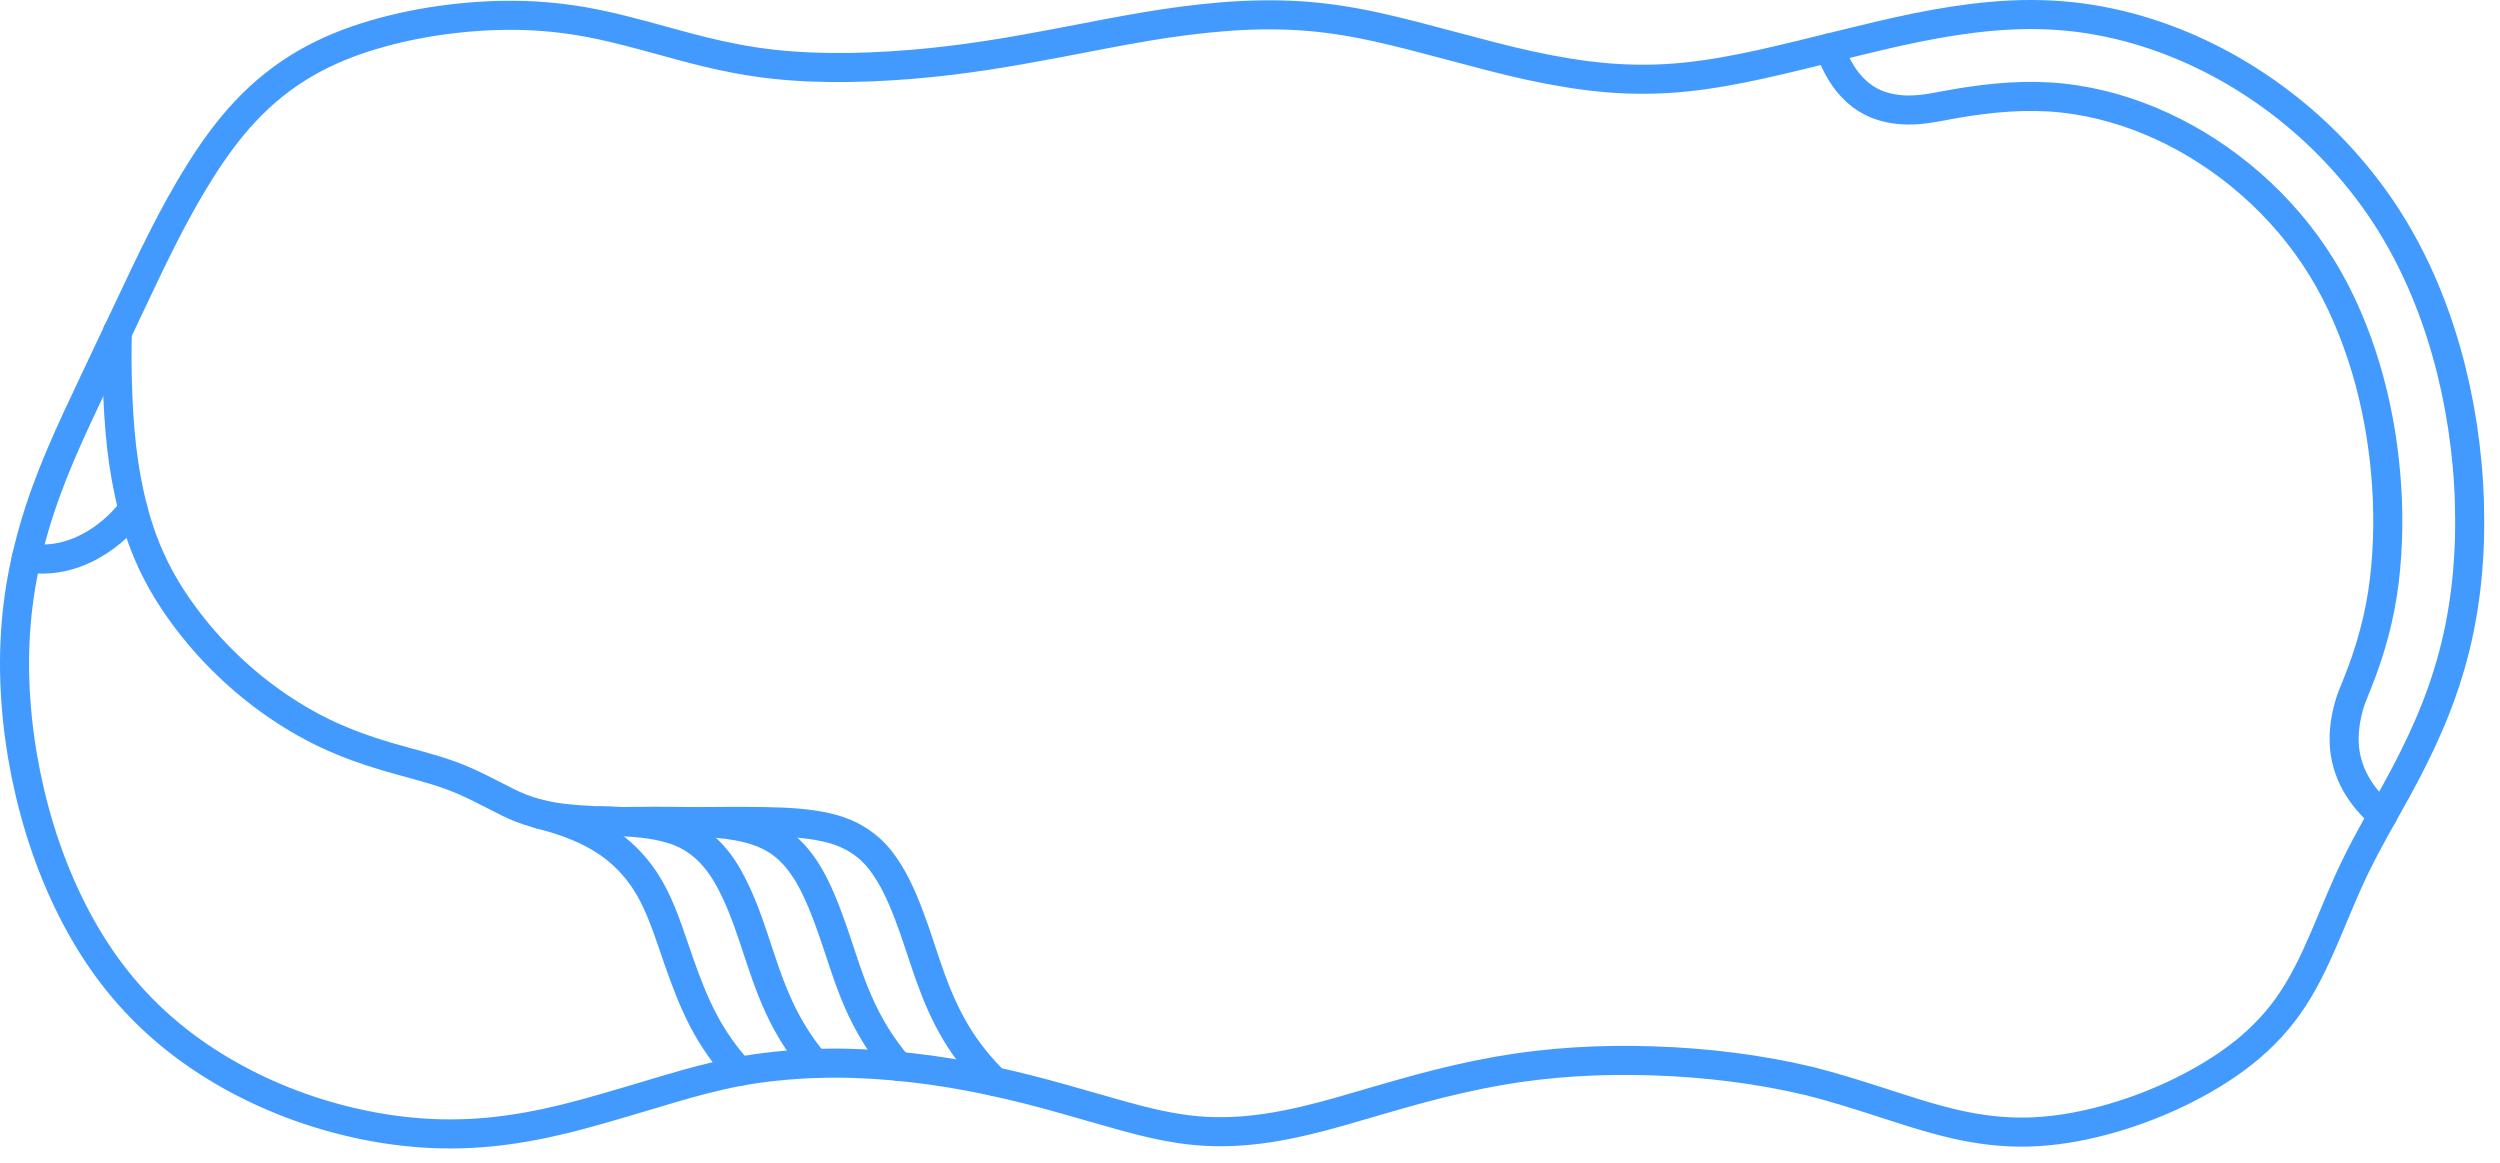
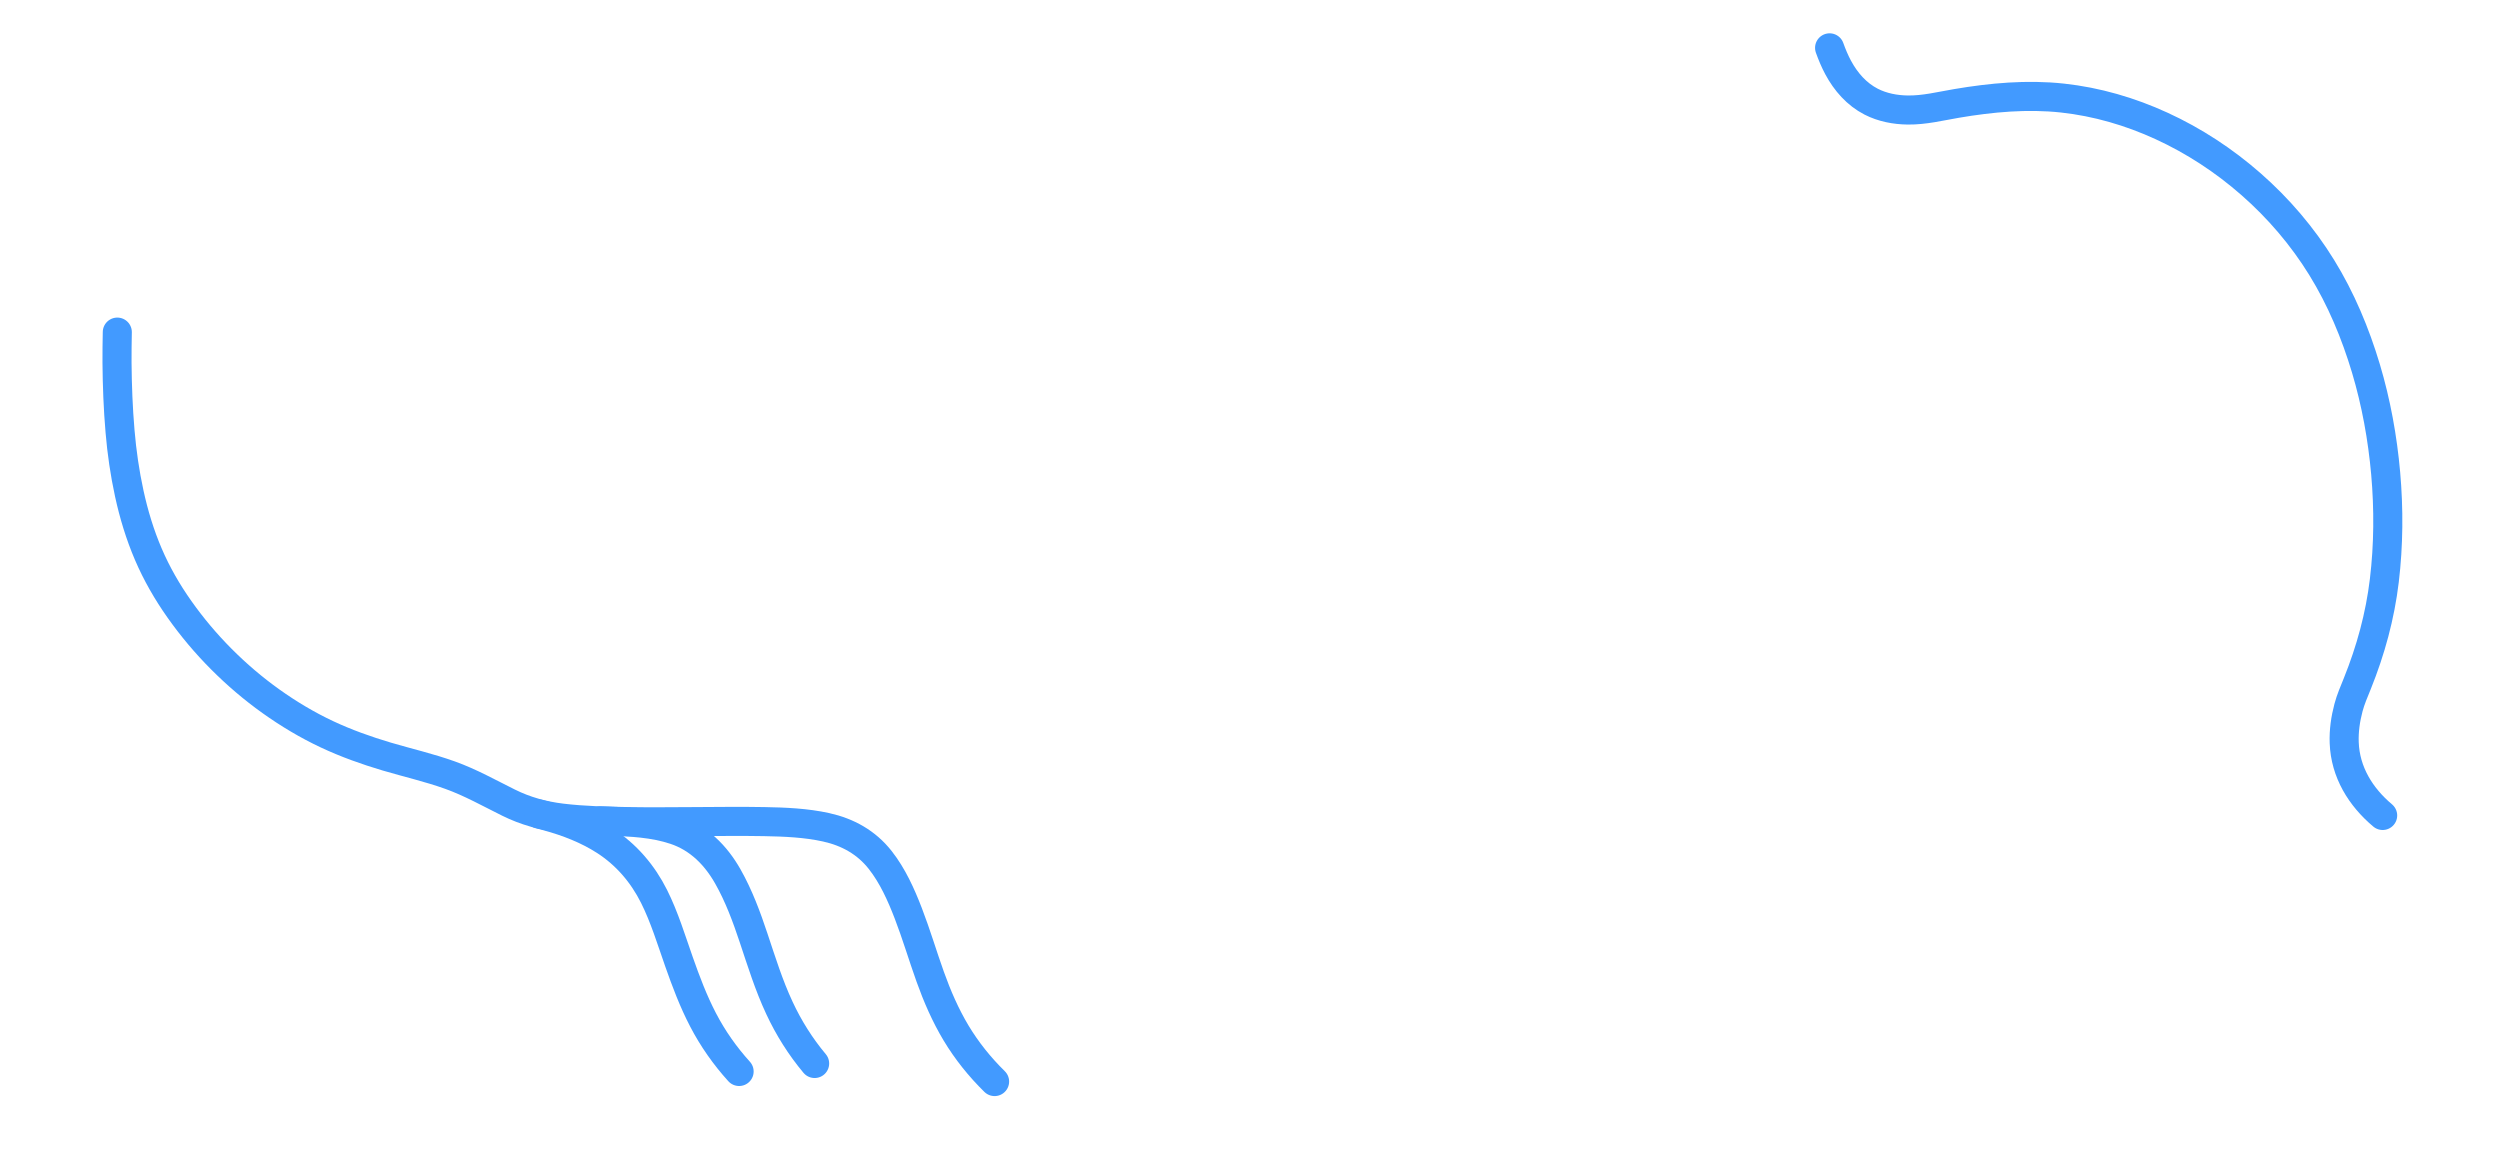
<svg xmlns="http://www.w3.org/2000/svg" width="129" height="60" viewBox="0 0 129 60" fill="none">
  <path d="M51.321 55.808C50.558 55.058 49.889 54.227 49.337 53.31C48.786 52.392 48.359 51.408 47.999 50.401C47.61 49.314 47.283 48.205 46.867 47.126C46.496 46.164 46.061 45.194 45.421 44.378C44.707 43.468 43.742 42.935 42.629 42.689C41.586 42.458 40.498 42.415 39.433 42.395C38.209 42.372 36.983 42.391 35.759 42.396C34.652 42.4 33.544 42.415 32.437 42.395C31.286 42.374 30.129 42.351 28.984 42.213C28.02 42.097 27.112 41.848 26.242 41.416C25.241 40.92 24.277 40.376 23.222 39.997C22.152 39.613 21.04 39.359 19.951 39.037C18.896 38.724 17.858 38.353 16.862 37.885C15.851 37.409 14.889 36.834 13.98 36.185C13.069 35.535 12.214 34.805 11.424 34.012C10.633 33.219 9.909 32.359 9.262 31.444C8.631 30.552 8.085 29.603 7.654 28.598C7.222 27.59 6.903 26.535 6.67 25.464C6.44 24.407 6.285 23.332 6.194 22.254C6.093 21.076 6.048 19.897 6.038 18.714C6.034 18.188 6.044 17.663 6.053 17.137" stroke="#429AFF" stroke-width="1.5" stroke-miterlimit="10" stroke-linecap="round" stroke-linejoin="round" />
-   <path d="M46.351 55.021C45.483 54.007 44.794 52.871 44.263 51.648C43.686 50.322 43.308 48.925 42.809 47.571C42.327 46.26 41.76 44.852 40.735 43.865C39.745 42.91 38.403 42.616 37.077 42.492C35.618 42.355 34.145 42.375 32.681 42.386C32.503 42.388 32.326 42.389 32.149 42.391" stroke="#429AFF" stroke-width="1.5" stroke-miterlimit="10" stroke-linecap="round" stroke-linejoin="round" />
  <path d="M42.035 54.876C41.304 54.003 40.699 53.041 40.218 52.008C39.673 50.843 39.292 49.612 38.885 48.394C38.524 47.31 38.123 46.225 37.559 45.229C36.934 44.125 36.051 43.238 34.831 42.83C33.737 42.464 32.551 42.409 31.408 42.369C31.268 42.364 31.127 42.361 30.987 42.357" stroke="#429AFF" stroke-width="1.5" stroke-miterlimit="10" stroke-linecap="round" stroke-linejoin="round" />
  <path d="M38.138 55.288C37.407 54.482 36.782 53.591 36.279 52.626C35.777 51.663 35.397 50.652 35.037 49.629C34.639 48.498 34.287 47.33 33.749 46.254C33.165 45.086 32.312 44.089 31.211 43.381C30.302 42.796 29.28 42.403 28.241 42.118C28.101 42.08 27.96 42.044 27.82 42.008" stroke="#429AFF" stroke-width="1.5" stroke-miterlimit="10" stroke-linecap="round" stroke-linejoin="round" />
-   <path d="M6.865 26.279C5.849 27.617 4.259 28.705 2.557 28.833C2.156 28.863 1.754 28.845 1.354 28.811" stroke="#429AFF" stroke-width="1.5" stroke-miterlimit="10" stroke-linecap="round" stroke-linejoin="round" />
  <path d="M122.945 42.078C121.805 41.119 121.016 39.84 120.961 38.323C120.938 37.713 121.026 37.103 121.182 36.514C121.296 36.082 121.474 35.681 121.64 35.267C122.328 33.558 122.813 31.783 123.032 29.952C123.251 28.12 123.263 26.264 123.101 24.427C122.939 22.598 122.609 20.776 122.083 19.015C121.537 17.192 120.798 15.42 119.796 13.797C118.806 12.193 117.568 10.745 116.151 9.502C114.766 8.287 113.208 7.265 111.533 6.497C109.918 5.756 108.193 5.252 106.426 5.06C104.603 4.862 102.76 5.031 100.959 5.337C100.122 5.479 99.299 5.688 98.445 5.677C97.791 5.669 97.135 5.545 96.55 5.245C95.802 4.861 95.241 4.215 94.848 3.483C94.673 3.157 94.532 2.816 94.407 2.469" stroke="#429AFF" stroke-width="1.5" stroke-miterlimit="10" stroke-linecap="round" stroke-linejoin="round" />
-   <path d="M93.387 55.789C92.071 55.476 90.743 55.237 89.401 55.065C88.044 54.891 86.677 54.786 85.309 54.741C83.97 54.697 82.628 54.709 81.291 54.793C79.959 54.878 78.633 55.028 77.318 55.26C75.96 55.5 74.616 55.812 73.284 56.17C71.906 56.541 70.539 56.958 69.166 57.349C67.956 57.694 66.728 58 65.484 58.194C64.246 58.386 62.989 58.455 61.74 58.343C60.452 58.227 59.187 57.923 57.942 57.58C56.605 57.211 55.278 56.811 53.939 56.45C52.649 56.102 51.347 55.796 50.034 55.547C48.697 55.293 47.346 55.105 45.99 54.988C44.656 54.873 43.312 54.828 41.973 54.879C40.653 54.93 39.337 55.061 38.038 55.306C36.842 55.532 35.672 55.853 34.506 56.198C33.033 56.633 31.565 57.085 30.084 57.488C28.824 57.83 27.543 58.115 26.25 58.296C24.947 58.478 23.63 58.55 22.315 58.491C21.017 58.433 19.723 58.258 18.454 57.979C17.118 57.686 15.807 57.283 14.538 56.77C13.329 56.281 12.162 55.693 11.053 55.008C9.982 54.346 8.966 53.588 8.038 52.737C7.097 51.874 6.247 50.921 5.498 49.886C4.728 48.822 4.065 47.681 3.497 46.496C2.923 45.302 2.446 44.062 2.057 42.796C1.678 41.564 1.383 40.307 1.165 39.036C0.943 37.738 0.807 36.423 0.764 35.106C0.721 33.789 0.775 32.47 0.94 31.163C1.102 29.876 1.371 28.606 1.728 27.36C2.094 26.077 2.556 24.822 3.074 23.593C3.637 22.255 4.265 20.947 4.882 19.633C5.472 18.38 6.067 17.128 6.659 15.876C7.227 14.675 7.79 13.475 8.391 12.29C8.981 11.125 9.61 9.975 10.303 8.869C11.006 7.747 11.786 6.665 12.697 5.701C13.612 4.732 14.658 3.897 15.816 3.235C16.9 2.614 18.07 2.147 19.267 1.795C20.537 1.421 21.838 1.156 23.152 0.993C24.446 0.832 25.753 0.759 27.056 0.8C28.39 0.842 29.71 1.01 31.014 1.291C32.453 1.6 33.868 2.015 35.288 2.398C36.492 2.724 37.708 3.003 38.942 3.189C40.237 3.385 41.55 3.468 42.859 3.483C44.236 3.5 45.611 3.436 46.983 3.325C48.303 3.219 49.62 3.058 50.928 2.857C52.173 2.667 53.412 2.441 54.649 2.206C56.16 1.919 57.668 1.617 59.184 1.362C60.476 1.145 61.776 0.974 63.082 0.867C64.403 0.759 65.732 0.732 67.056 0.813C68.386 0.895 69.704 1.104 71.005 1.389C72.328 1.679 73.635 2.033 74.943 2.38C76.276 2.734 77.606 3.097 78.955 3.389C80.261 3.672 81.582 3.898 82.915 4.011C84.259 4.124 85.607 4.117 86.948 3.978C88.246 3.845 89.533 3.609 90.806 3.329C92.239 3.014 93.661 2.652 95.085 2.304C96.344 1.998 97.6 1.686 98.869 1.429C100.149 1.17 101.441 0.96 102.742 0.844C104.12 0.721 105.508 0.712 106.884 0.859C108.198 1 109.5 1.279 110.76 1.677C112 2.069 113.204 2.573 114.356 3.176C115.504 3.778 116.598 4.477 117.631 5.259C118.666 6.041 119.638 6.912 120.528 7.856C121.431 8.815 122.257 9.846 122.987 10.943C123.724 12.052 124.357 13.227 124.899 14.443C125.433 15.642 125.873 16.883 126.232 18.146C126.587 19.397 126.862 20.672 127.058 21.958C127.258 23.265 127.382 24.585 127.421 25.907C127.461 27.217 127.426 28.53 127.297 29.834C127.165 31.172 126.934 32.499 126.59 33.798C126.258 35.052 125.823 36.277 125.307 37.467C124.805 38.624 124.232 39.748 123.622 40.852C122.917 42.127 122.182 43.391 121.543 44.701C120.949 45.917 120.459 47.179 119.923 48.421C119.404 49.625 118.842 50.814 118.082 51.889C117.342 52.937 116.428 53.838 115.399 54.601C114.345 55.381 113.195 56.03 112.003 56.575C110.883 57.086 109.719 57.506 108.528 57.822C107.251 58.161 105.933 58.386 104.609 58.415C103.353 58.443 102.1 58.286 100.877 58.005C99.546 57.699 98.252 57.264 96.954 56.846C95.771 56.466 94.591 56.093 93.387 55.789Z" stroke="#429AFF" stroke-width="1.5" stroke-miterlimit="10" stroke-linecap="round" stroke-linejoin="round" />
</svg>